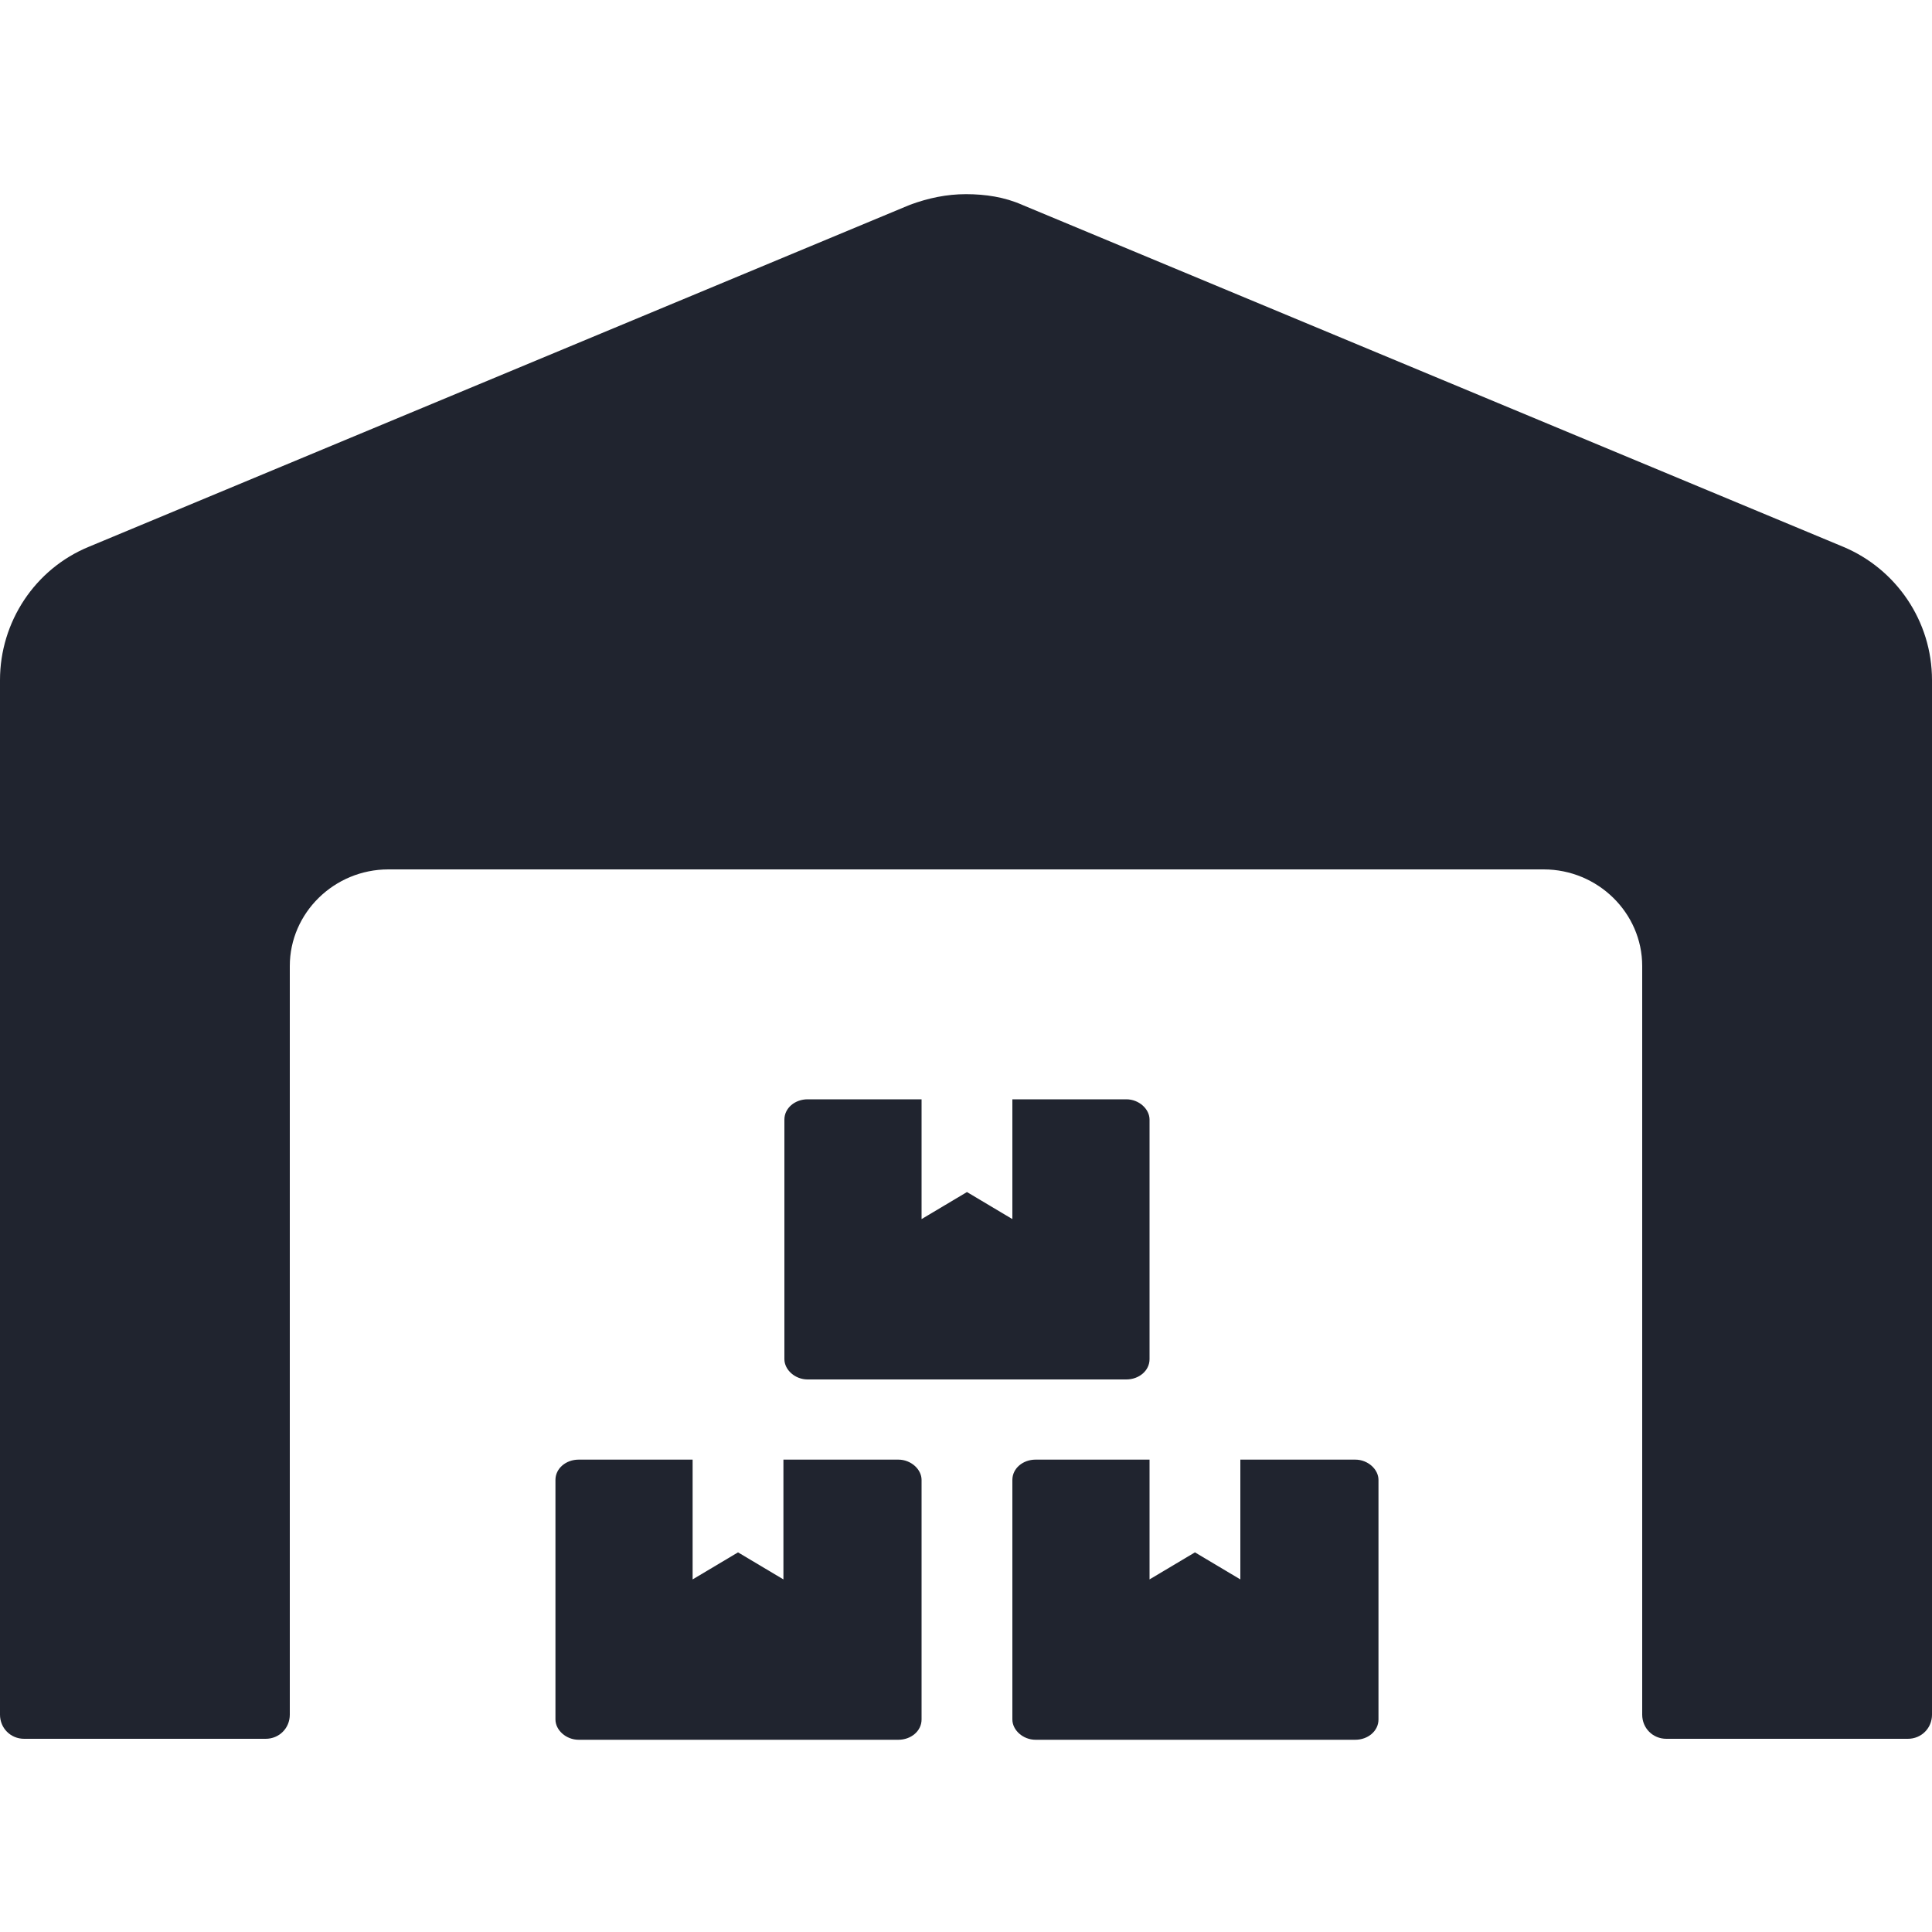
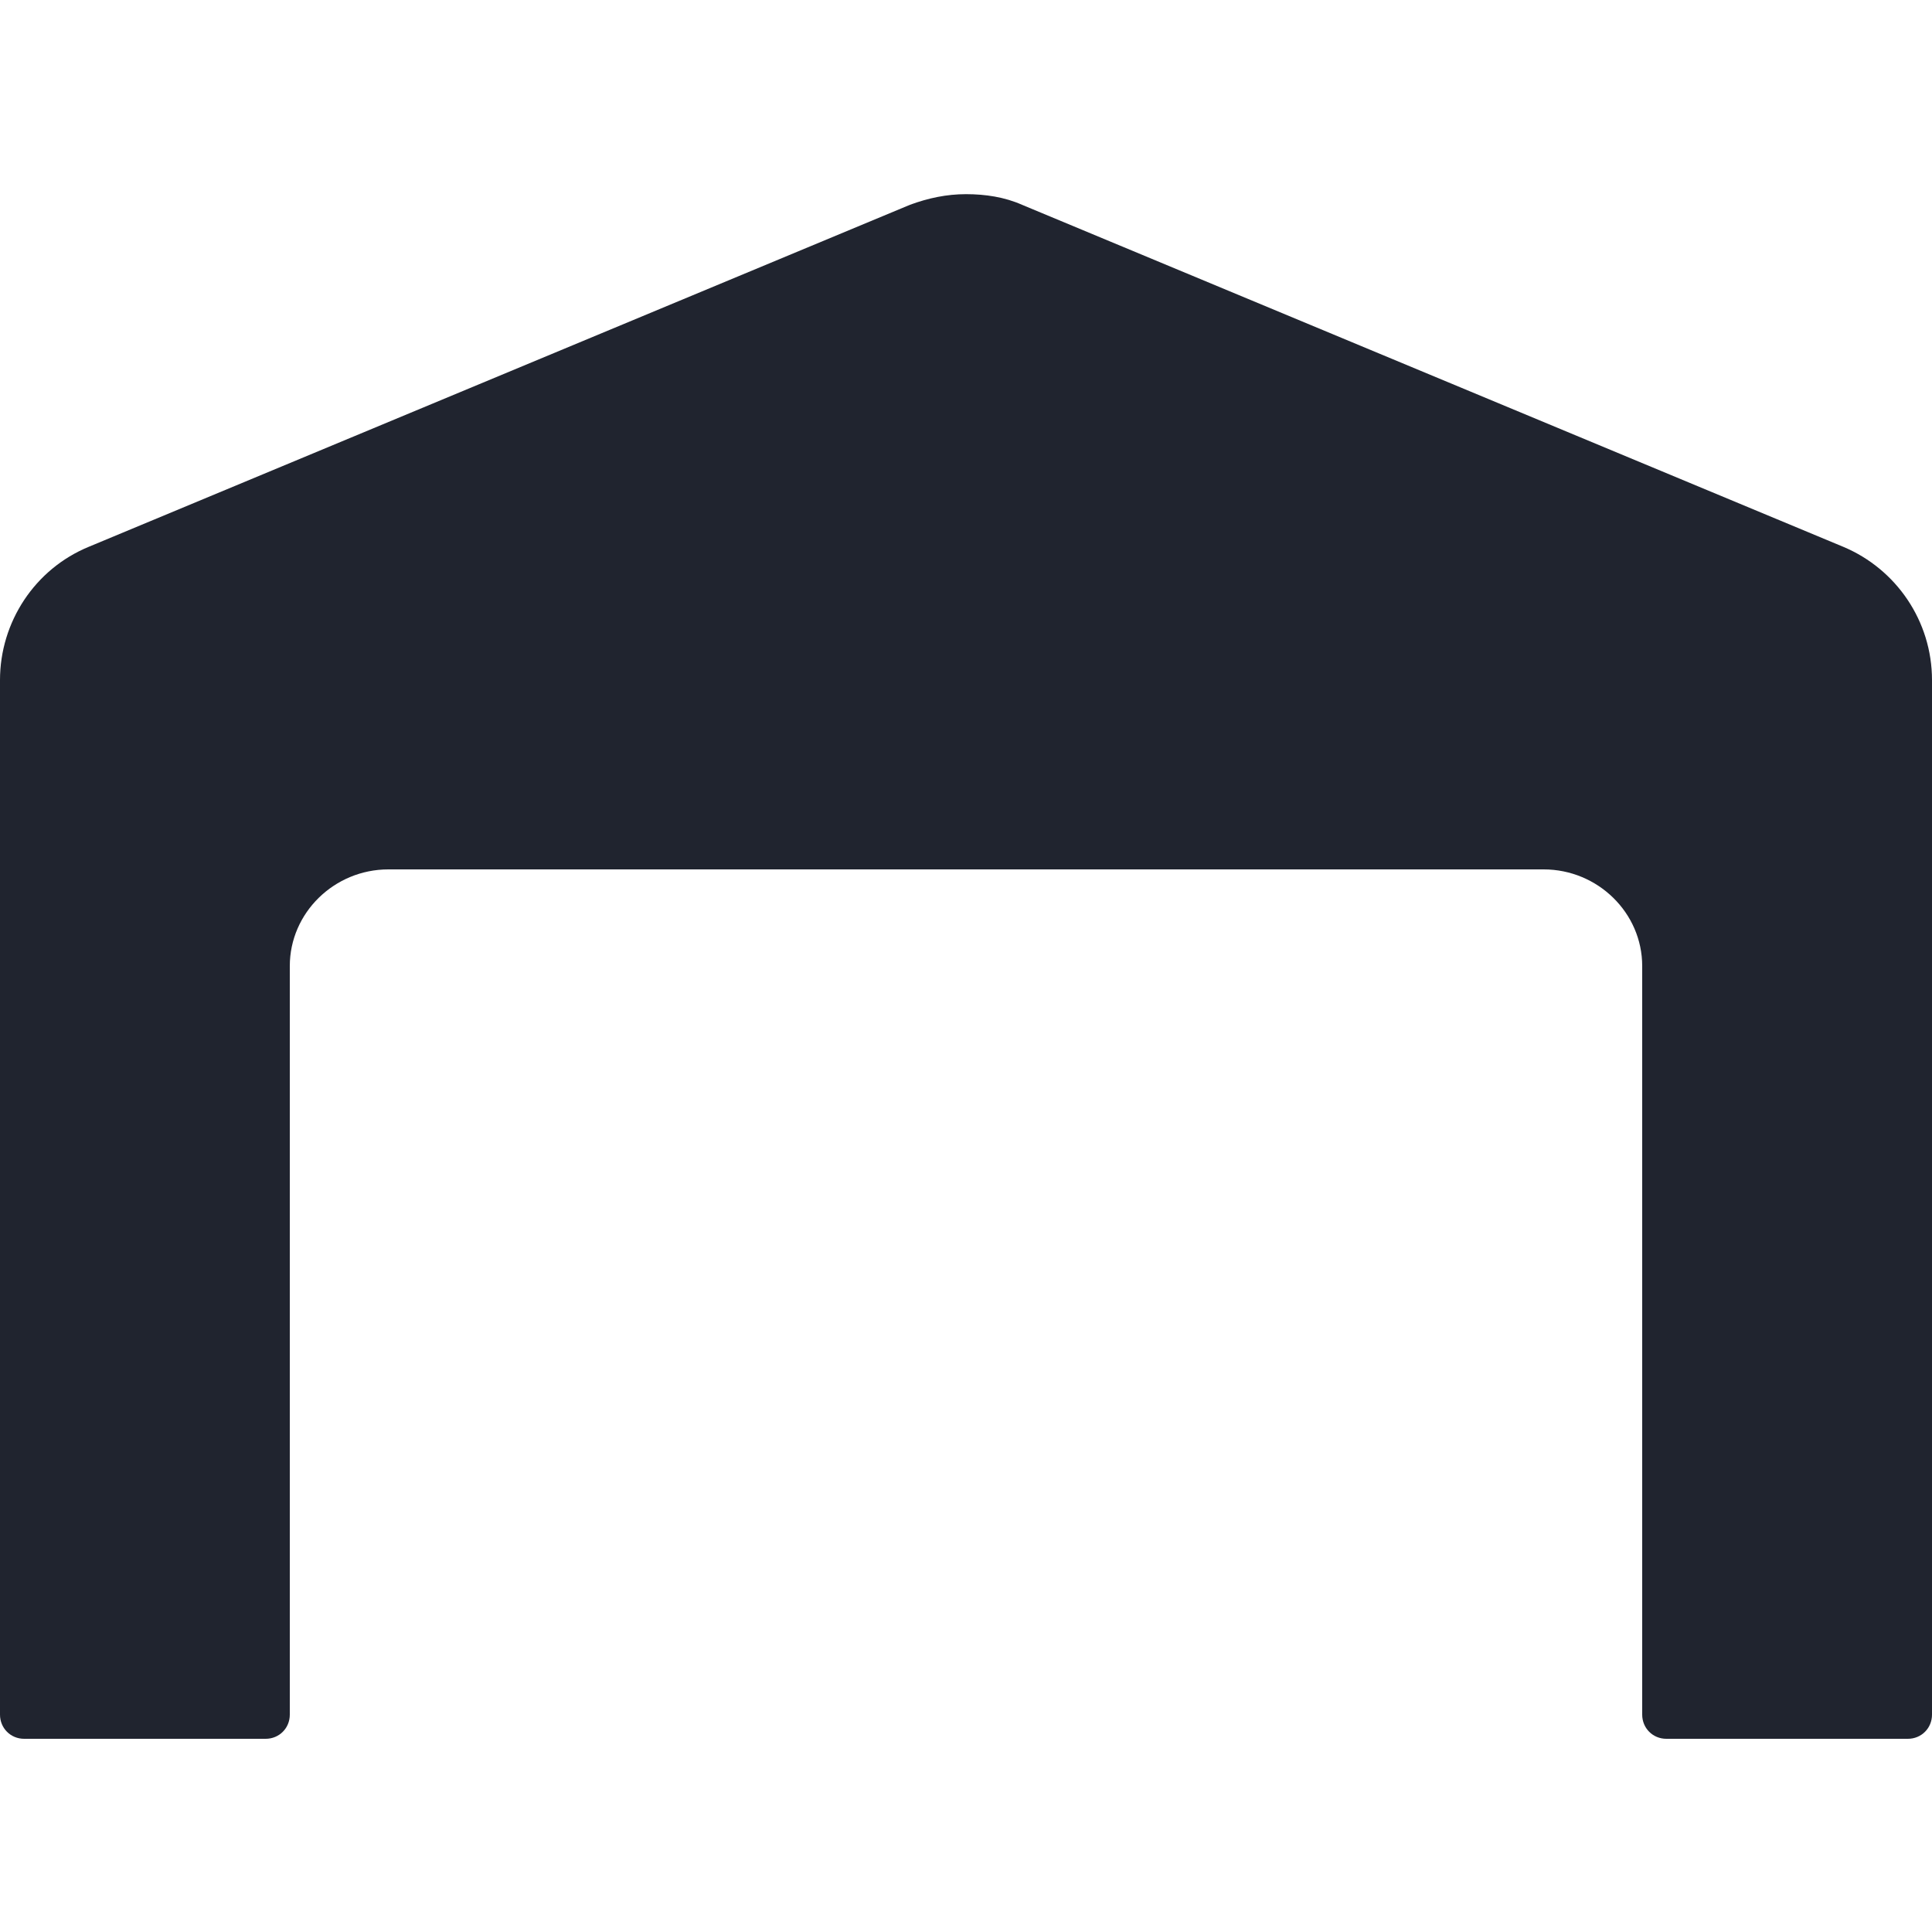
<svg xmlns="http://www.w3.org/2000/svg" id="Capa_1" viewBox="0 0 20 20">
  <defs>
    <style>
      .cls-1 {
        fill: #20242f;
      }
    </style>
  </defs>
  <path class="cls-1" d="M19.08,5.66l-8.5-3.54c-.18-.08-.38-.11-.58-.11s-.39.04-.58.11L.92,5.66c-.56.23-.92.78-.92,1.38v10.71c0,.14.11.25.25.25h2.5c.14,0,.25-.11.25-.25v-7.75c0-.55.46-1,1.02-1h11.96c.56,0,1.02.45,1.02,1v7.75c0,.14.11.25.25.25h2.5c.14,0,.25-.11.25-.25V7.04c0-.61-.37-1.15-.92-1.38Z" />
-   <path class="cls-1" d="M14.02,15.11h-1.18v1.24l-.47-.28-.47.28v-1.24h-1.18c-.13,0-.24.09-.24.21v2.48c0,.11.11.21.24.21h3.31c.13,0,.24-.09.24-.21v-2.48c0-.11-.11-.21-.24-.21ZM8.35,14.28h3.31c.13,0,.24-.09.24-.21v-2.48c0-.11-.11-.21-.24-.21h-1.18v1.24l-.47-.28-.47.28v-1.24h-1.18c-.13,0-.24.09-.24.21v2.48c0,.11.11.21.24.21ZM9.29,15.11h-1.18v1.24l-.47-.28-.47.28v-1.24h-1.18c-.13,0-.24.09-.24.21v2.48c0,.11.11.21.24.21h3.31c.13,0,.24-.09.24-.21v-2.48c0-.11-.11-.21-.24-.21Z" />
</svg>